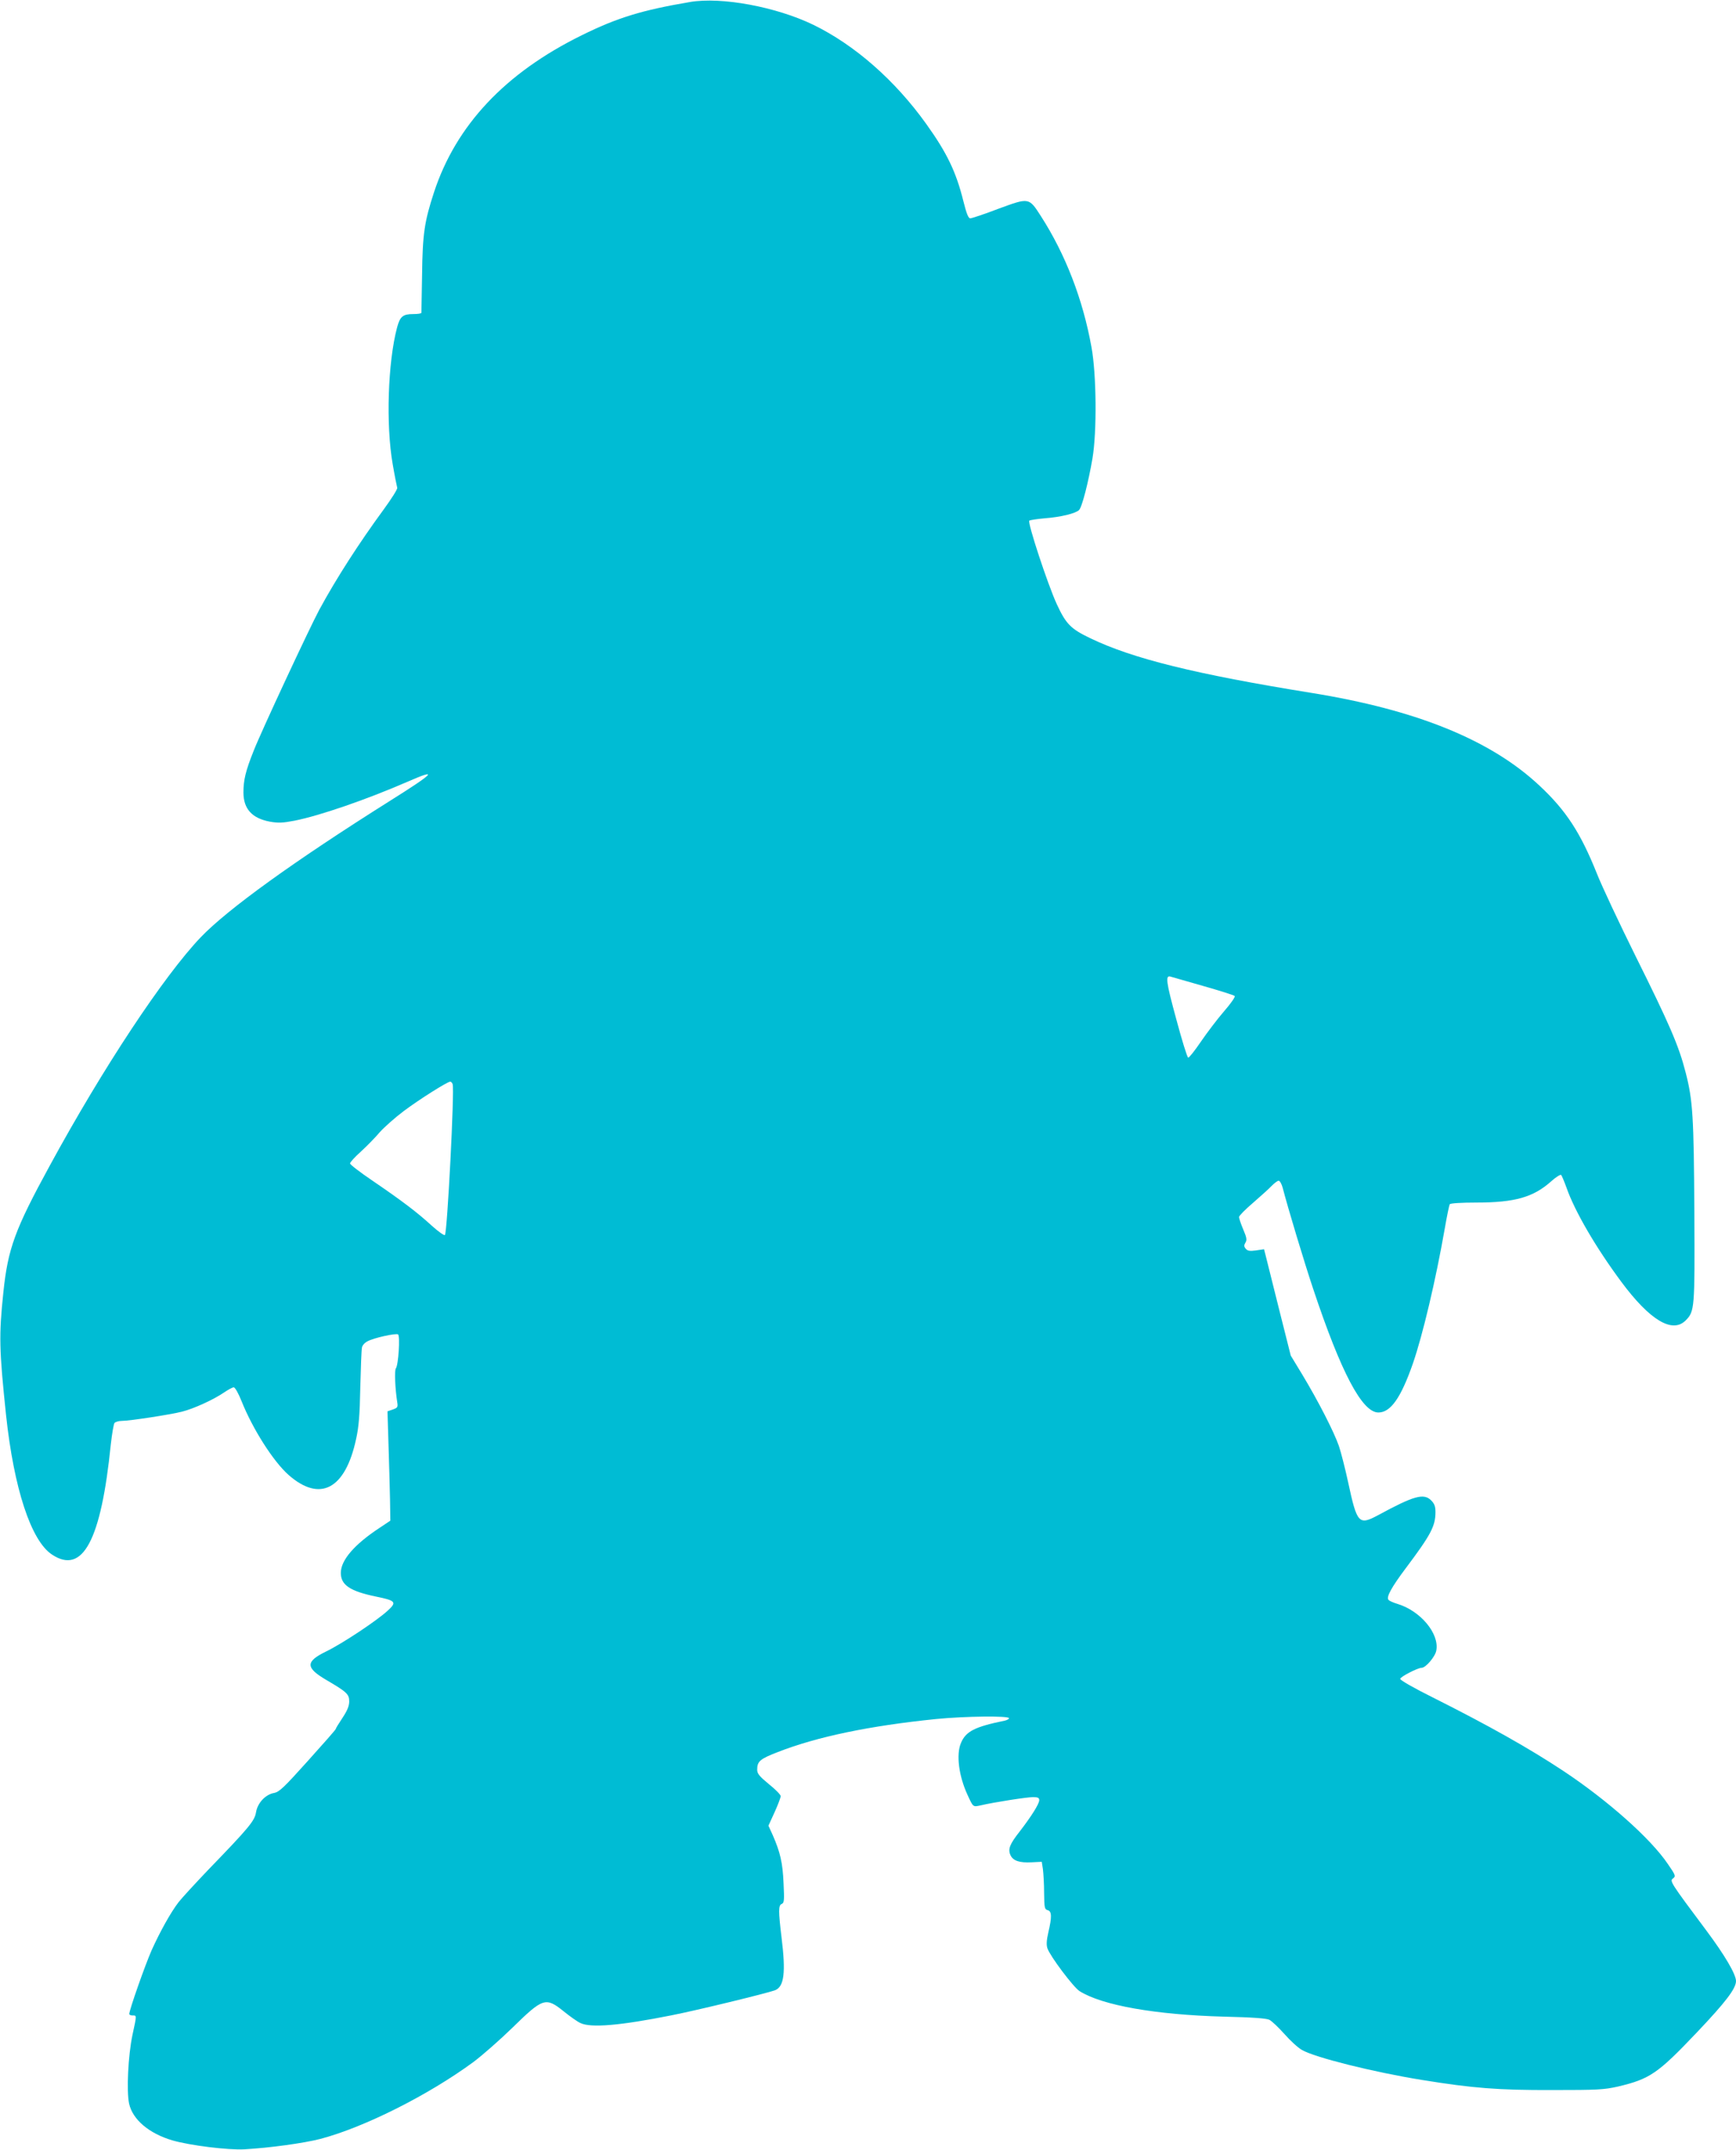
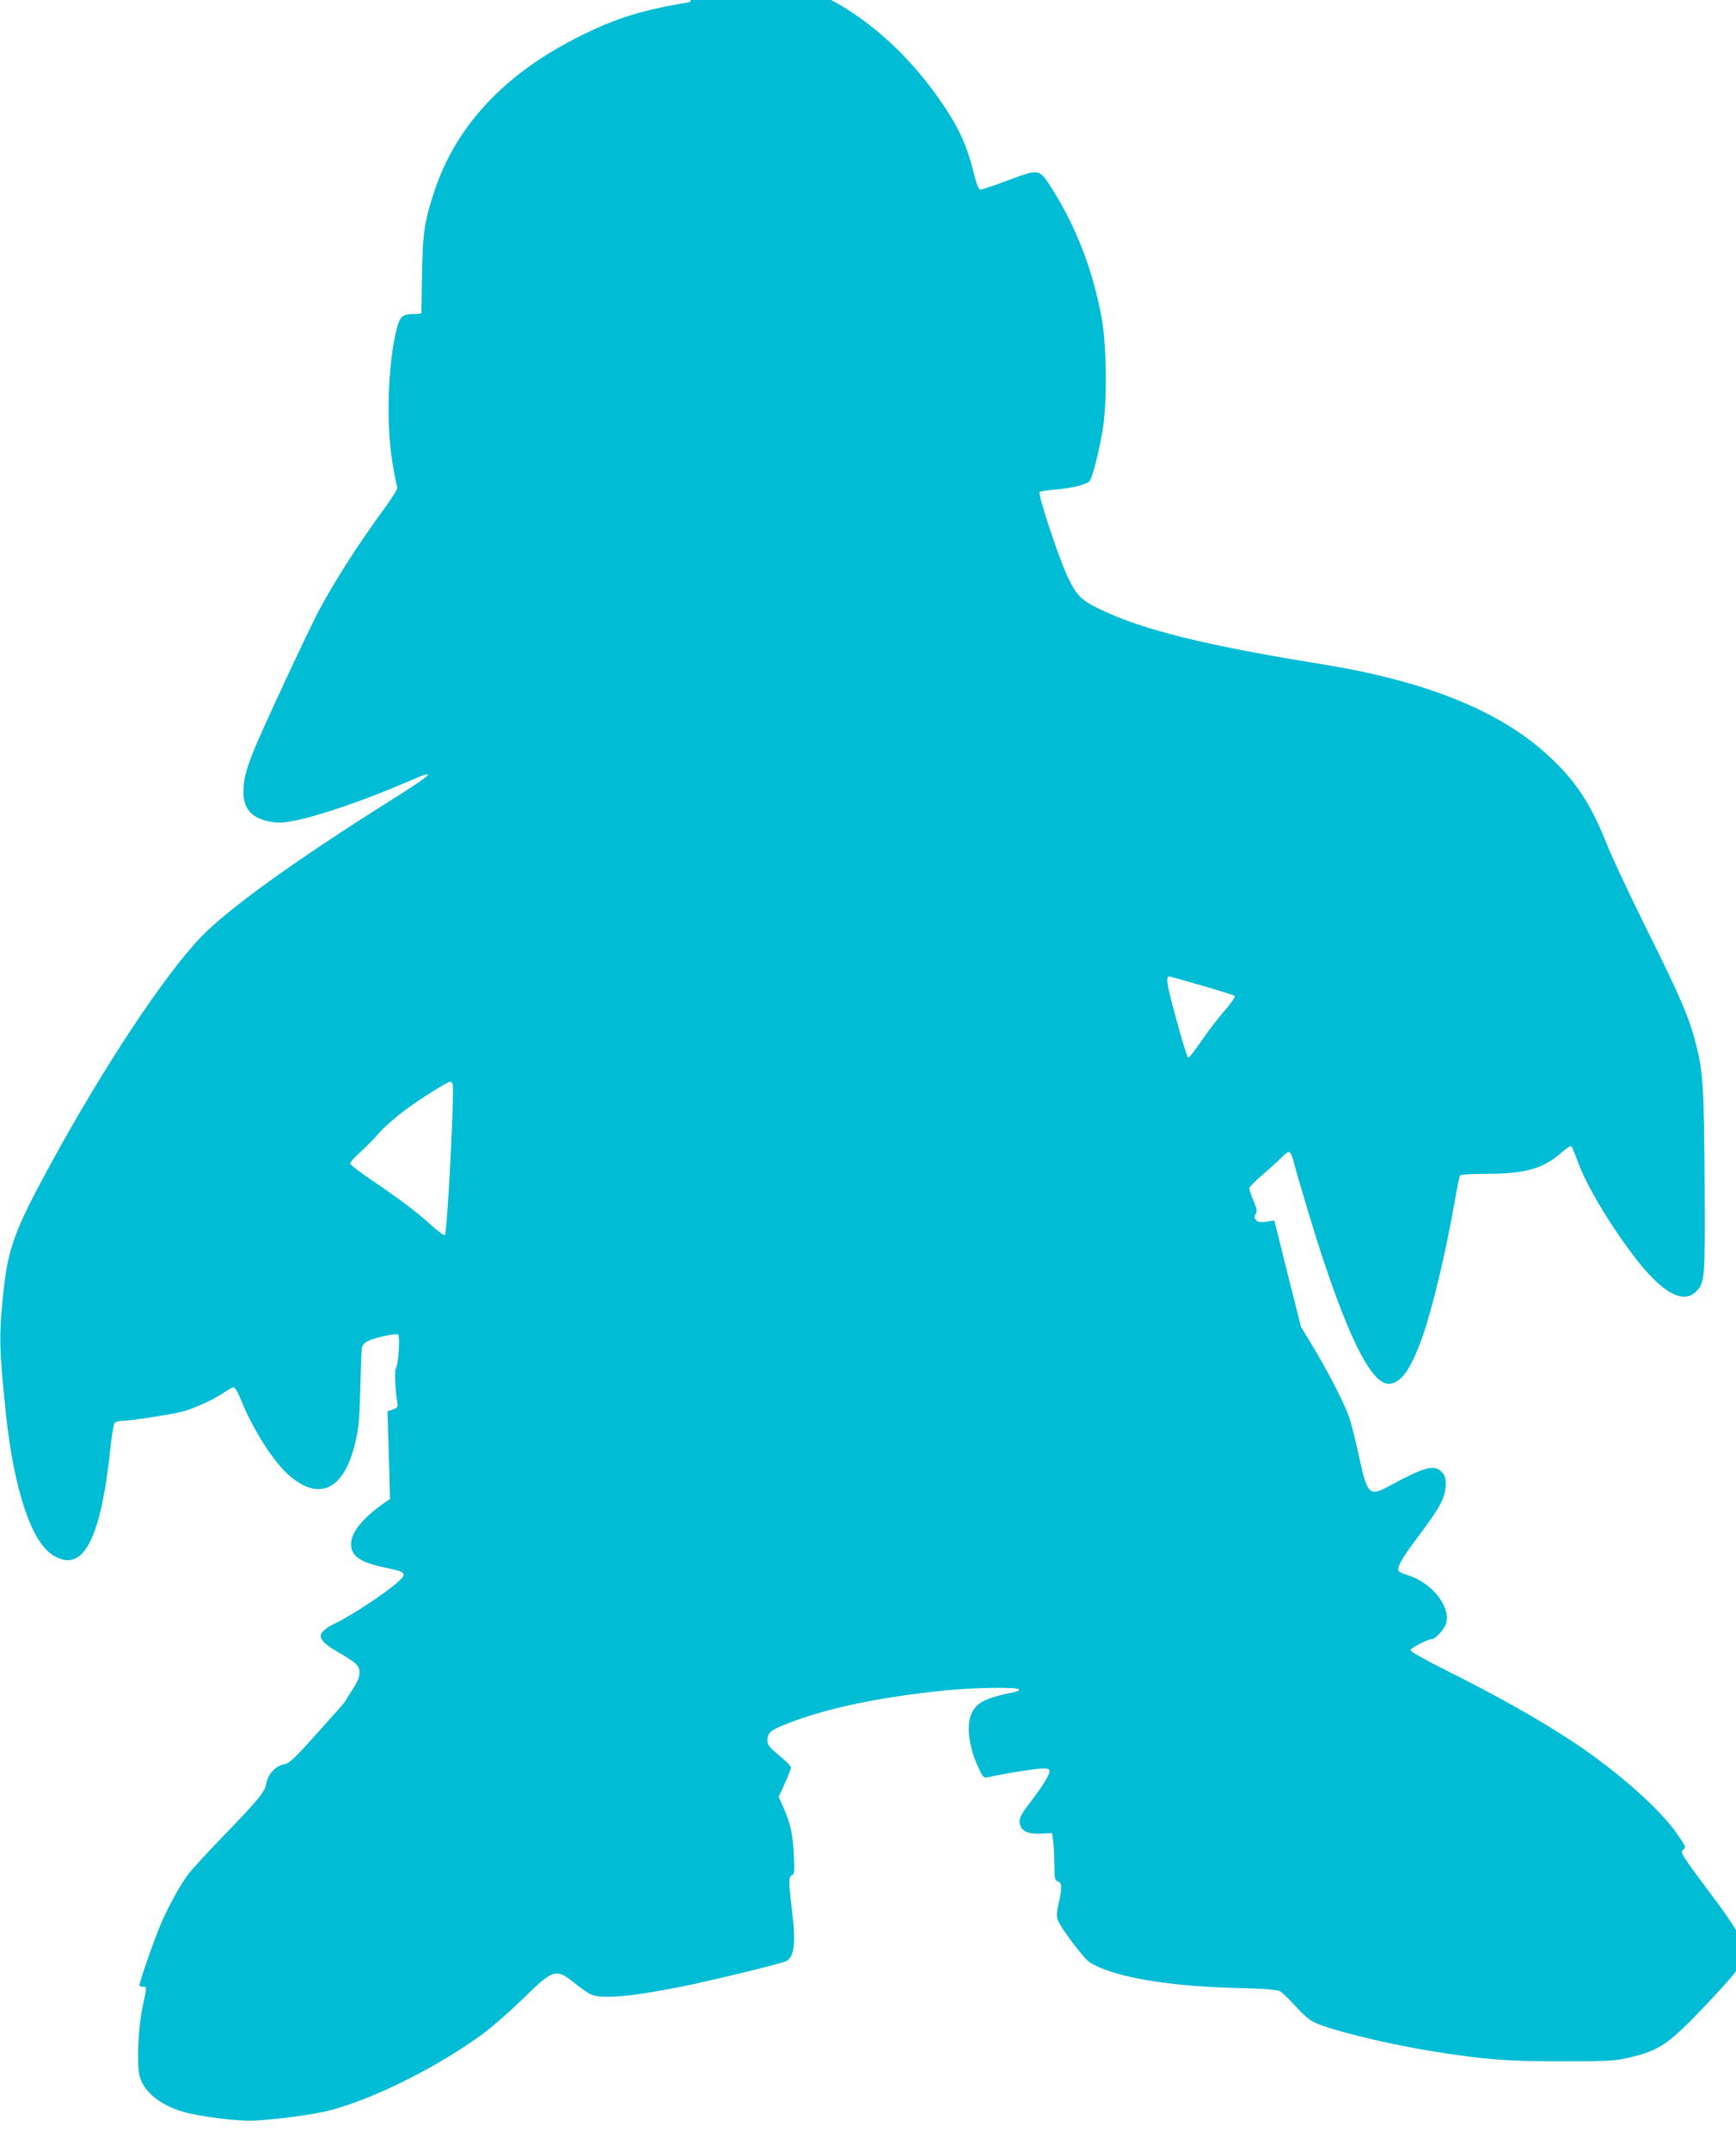
<svg xmlns="http://www.w3.org/2000/svg" version="1.0" width="1034pt" height="1280pt" viewBox="0 0 1034 1280" preserveAspectRatio="xMidYMid meet">
  <g transform="translate(0,1280) scale(0.1,-0.1)" fill="#00bcd4" stroke="none">
-     <path d="M4110 12788 c-285 -48 -435 -94 -645 -198 -456 -224 -749 -536 -880 -935 -57 -174 -68 -247 -71 -490 -2 -121 -4 -223 -4 -227 0 -5 -22 -8 -48 -8 -63 0 -79 -14 -97 -80 -55 -207 -67 -580 -26 -814 12 -70 25 -134 27 -140 3 -7 -33 -64 -79 -127 -151 -206 -284 -413 -385 -599 -58 -108 -347 -727 -391 -840 -48 -120 -61 -174 -61 -248 0 -98 51 -154 157 -174 51 -9 76 -8 149 6 150 30 426 125 670 231 190 83 165 55 -106 -115 -572 -360 -965 -644 -1125 -811 -219 -230 -580 -774 -899 -1360 -207 -379 -249 -493 -276 -754 -27 -257 -25 -338 16 -730 47 -438 149 -749 274 -831 183 -121 292 84 350 656 7 63 17 121 22 128 6 6 25 12 42 12 47 0 289 37 360 55 71 18 187 71 250 114 25 17 51 31 58 31 8 0 28 -35 47 -83 67 -167 189 -358 279 -438 188 -166 339 -86 403 213 16 71 22 144 25 308 3 118 7 225 10 237 2 13 17 29 33 37 39 21 168 49 182 41 13 -9 2 -183 -13 -202 -9 -11 -5 -119 8 -201 5 -30 2 -34 -26 -44 l-32 -11 6 -196 c4 -108 7 -254 9 -326 l2 -129 -63 -42 c-151 -99 -232 -193 -232 -269 0 -72 55 -109 210 -141 118 -24 125 -33 69 -84 -64 -59 -270 -196 -367 -243 -123 -60 -123 -96 1 -169 123 -72 137 -85 137 -128 0 -27 -11 -54 -40 -98 -22 -33 -40 -62 -40 -66 0 -4 -75 -89 -166 -190 -142 -158 -170 -185 -201 -191 -52 -9 -99 -60 -108 -115 -8 -51 -42 -92 -285 -343 -80 -84 -159 -170 -176 -192 -47 -61 -111 -176 -161 -287 -40 -91 -133 -356 -133 -379 0 -5 9 -9 20 -9 25 0 25 4 -1 -116 -26 -123 -36 -335 -20 -409 21 -95 119 -178 259 -219 104 -30 331 -58 427 -53 155 9 356 37 453 62 262 69 644 261 912 458 52 39 156 130 231 203 183 179 199 185 306 99 37 -30 82 -62 100 -70 62 -30 238 -15 543 46 153 30 567 131 616 149 55 21 65 106 39 315 -19 157 -19 191 1 199 15 6 16 21 11 124 -5 121 -20 184 -64 285 l-26 57 37 81 c20 44 36 87 36 95 0 8 -31 40 -70 71 -57 47 -70 63 -70 86 0 50 16 64 122 105 235 92 549 157 944 197 170 17 434 20 434 5 0 -5 -12 -12 -27 -15 -176 -36 -230 -63 -259 -132 -30 -69 -13 -198 39 -310 34 -74 32 -72 78 -62 82 19 275 49 312 49 29 0 37 -4 37 -18 0 -22 -46 -95 -116 -186 -60 -76 -72 -106 -55 -142 15 -33 54 -46 126 -42 l60 3 7 -45 c3 -25 7 -88 7 -141 1 -88 3 -97 21 -102 25 -6 26 -40 4 -133 -11 -48 -12 -75 -5 -95 17 -48 154 -230 191 -254 135 -85 453 -141 860 -152 172 -4 253 -10 271 -19 14 -7 54 -45 89 -84 34 -39 81 -82 104 -95 77 -45 425 -132 716 -179 303 -49 454 -61 775 -60 273 0 308 2 393 21 189 45 236 77 467 320 173 182 235 263 235 308 0 40 -67 154 -176 300 -217 290 -220 296 -199 311 17 13 16 18 -31 86 -101 150 -357 378 -624 555 -201 133 -444 270 -777 437 -109 54 -193 102 -193 110 0 12 104 66 128 66 24 0 81 67 87 103 19 101 -95 237 -233 278 -23 7 -47 17 -52 24 -14 16 18 74 101 185 151 201 179 253 179 337 0 34 -6 50 -26 70 -44 44 -103 27 -315 -88 -116 -62 -126 -51 -179 195 -17 79 -42 177 -55 216 -29 84 -122 266 -219 427 l-68 112 -70 278 c-38 153 -74 295 -79 316 l-10 39 -48 -7 c-37 -5 -50 -3 -61 10 -11 13 -11 21 -2 36 10 16 8 30 -13 79 -14 33 -25 66 -25 74 0 7 37 45 83 84 45 39 95 84 111 101 17 17 35 31 42 31 7 0 18 -19 24 -42 32 -123 129 -445 182 -603 165 -495 291 -735 388 -735 73 0 134 87 205 290 59 170 137 500 190 803 13 76 27 142 30 147 4 6 72 10 158 10 231 0 341 32 447 127 28 25 55 42 59 37 4 -5 18 -38 31 -74 50 -143 175 -357 327 -562 170 -229 304 -309 383 -230 54 54 55 70 52 642 -3 572 -9 669 -52 835 -41 160 -96 286 -297 690 -98 198 -203 421 -232 495 -97 242 -183 374 -339 520 -291 274 -735 454 -1364 555 -687 111 -1061 203 -1314 325 -117 56 -145 85 -200 204 -54 118 -176 488 -163 496 6 4 47 10 92 14 94 7 184 29 204 49 18 17 56 167 80 307 27 158 24 503 -6 664 -51 284 -155 552 -301 779 -72 112 -70 111 -253 44 -83 -32 -159 -57 -168 -57 -11 0 -22 27 -41 103 -43 173 -97 286 -221 459 -186 260 -426 470 -672 590 -221 107 -547 168 -735 136z m3055 -5858 c99 -28 184 -55 189 -60 5 -5 -23 -45 -64 -92 -39 -45 -101 -127 -138 -181 -36 -53 -70 -96 -75 -94 -6 2 -38 106 -72 233 -60 220 -65 260 -32 249 7 -2 93 -27 192 -55z m-4469 -585 c12 -30 -32 -885 -46 -898 -4 -5 -39 20 -78 55 -86 79 -177 148 -353 268 -74 50 -134 96 -134 103 0 7 29 39 65 71 36 33 86 84 112 115 27 30 91 87 143 126 92 69 260 175 277 175 5 0 11 -7 14 -15z" />
+     <path d="M4110 12788 c-285 -48 -435 -94 -645 -198 -456 -224 -749 -536 -880 -935 -57 -174 -68 -247 -71 -490 -2 -121 -4 -223 -4 -227 0 -5 -22 -8 -48 -8 -63 0 -79 -14 -97 -80 -55 -207 -67 -580 -26 -814 12 -70 25 -134 27 -140 3 -7 -33 -64 -79 -127 -151 -206 -284 -413 -385 -599 -58 -108 -347 -727 -391 -840 -48 -120 -61 -174 -61 -248 0 -98 51 -154 157 -174 51 -9 76 -8 149 6 150 30 426 125 670 231 190 83 165 55 -106 -115 -572 -360 -965 -644 -1125 -811 -219 -230 -580 -774 -899 -1360 -207 -379 -249 -493 -276 -754 -27 -257 -25 -338 16 -730 47 -438 149 -749 274 -831 183 -121 292 84 350 656 7 63 17 121 22 128 6 6 25 12 42 12 47 0 289 37 360 55 71 18 187 71 250 114 25 17 51 31 58 31 8 0 28 -35 47 -83 67 -167 189 -358 279 -438 188 -166 339 -86 403 213 16 71 22 144 25 308 3 118 7 225 10 237 2 13 17 29 33 37 39 21 168 49 182 41 13 -9 2 -183 -13 -202 -9 -11 -5 -119 8 -201 5 -30 2 -34 -26 -44 l-32 -11 6 -196 c4 -108 7 -254 9 -326 c-151 -99 -232 -193 -232 -269 0 -72 55 -109 210 -141 118 -24 125 -33 69 -84 -64 -59 -270 -196 -367 -243 -123 -60 -123 -96 1 -169 123 -72 137 -85 137 -128 0 -27 -11 -54 -40 -98 -22 -33 -40 -62 -40 -66 0 -4 -75 -89 -166 -190 -142 -158 -170 -185 -201 -191 -52 -9 -99 -60 -108 -115 -8 -51 -42 -92 -285 -343 -80 -84 -159 -170 -176 -192 -47 -61 -111 -176 -161 -287 -40 -91 -133 -356 -133 -379 0 -5 9 -9 20 -9 25 0 25 4 -1 -116 -26 -123 -36 -335 -20 -409 21 -95 119 -178 259 -219 104 -30 331 -58 427 -53 155 9 356 37 453 62 262 69 644 261 912 458 52 39 156 130 231 203 183 179 199 185 306 99 37 -30 82 -62 100 -70 62 -30 238 -15 543 46 153 30 567 131 616 149 55 21 65 106 39 315 -19 157 -19 191 1 199 15 6 16 21 11 124 -5 121 -20 184 -64 285 l-26 57 37 81 c20 44 36 87 36 95 0 8 -31 40 -70 71 -57 47 -70 63 -70 86 0 50 16 64 122 105 235 92 549 157 944 197 170 17 434 20 434 5 0 -5 -12 -12 -27 -15 -176 -36 -230 -63 -259 -132 -30 -69 -13 -198 39 -310 34 -74 32 -72 78 -62 82 19 275 49 312 49 29 0 37 -4 37 -18 0 -22 -46 -95 -116 -186 -60 -76 -72 -106 -55 -142 15 -33 54 -46 126 -42 l60 3 7 -45 c3 -25 7 -88 7 -141 1 -88 3 -97 21 -102 25 -6 26 -40 4 -133 -11 -48 -12 -75 -5 -95 17 -48 154 -230 191 -254 135 -85 453 -141 860 -152 172 -4 253 -10 271 -19 14 -7 54 -45 89 -84 34 -39 81 -82 104 -95 77 -45 425 -132 716 -179 303 -49 454 -61 775 -60 273 0 308 2 393 21 189 45 236 77 467 320 173 182 235 263 235 308 0 40 -67 154 -176 300 -217 290 -220 296 -199 311 17 13 16 18 -31 86 -101 150 -357 378 -624 555 -201 133 -444 270 -777 437 -109 54 -193 102 -193 110 0 12 104 66 128 66 24 0 81 67 87 103 19 101 -95 237 -233 278 -23 7 -47 17 -52 24 -14 16 18 74 101 185 151 201 179 253 179 337 0 34 -6 50 -26 70 -44 44 -103 27 -315 -88 -116 -62 -126 -51 -179 195 -17 79 -42 177 -55 216 -29 84 -122 266 -219 427 l-68 112 -70 278 c-38 153 -74 295 -79 316 l-10 39 -48 -7 c-37 -5 -50 -3 -61 10 -11 13 -11 21 -2 36 10 16 8 30 -13 79 -14 33 -25 66 -25 74 0 7 37 45 83 84 45 39 95 84 111 101 17 17 35 31 42 31 7 0 18 -19 24 -42 32 -123 129 -445 182 -603 165 -495 291 -735 388 -735 73 0 134 87 205 290 59 170 137 500 190 803 13 76 27 142 30 147 4 6 72 10 158 10 231 0 341 32 447 127 28 25 55 42 59 37 4 -5 18 -38 31 -74 50 -143 175 -357 327 -562 170 -229 304 -309 383 -230 54 54 55 70 52 642 -3 572 -9 669 -52 835 -41 160 -96 286 -297 690 -98 198 -203 421 -232 495 -97 242 -183 374 -339 520 -291 274 -735 454 -1364 555 -687 111 -1061 203 -1314 325 -117 56 -145 85 -200 204 -54 118 -176 488 -163 496 6 4 47 10 92 14 94 7 184 29 204 49 18 17 56 167 80 307 27 158 24 503 -6 664 -51 284 -155 552 -301 779 -72 112 -70 111 -253 44 -83 -32 -159 -57 -168 -57 -11 0 -22 27 -41 103 -43 173 -97 286 -221 459 -186 260 -426 470 -672 590 -221 107 -547 168 -735 136z m3055 -5858 c99 -28 184 -55 189 -60 5 -5 -23 -45 -64 -92 -39 -45 -101 -127 -138 -181 -36 -53 -70 -96 -75 -94 -6 2 -38 106 -72 233 -60 220 -65 260 -32 249 7 -2 93 -27 192 -55z m-4469 -585 c12 -30 -32 -885 -46 -898 -4 -5 -39 20 -78 55 -86 79 -177 148 -353 268 -74 50 -134 96 -134 103 0 7 29 39 65 71 36 33 86 84 112 115 27 30 91 87 143 126 92 69 260 175 277 175 5 0 11 -7 14 -15z" />
  </g>
</svg>